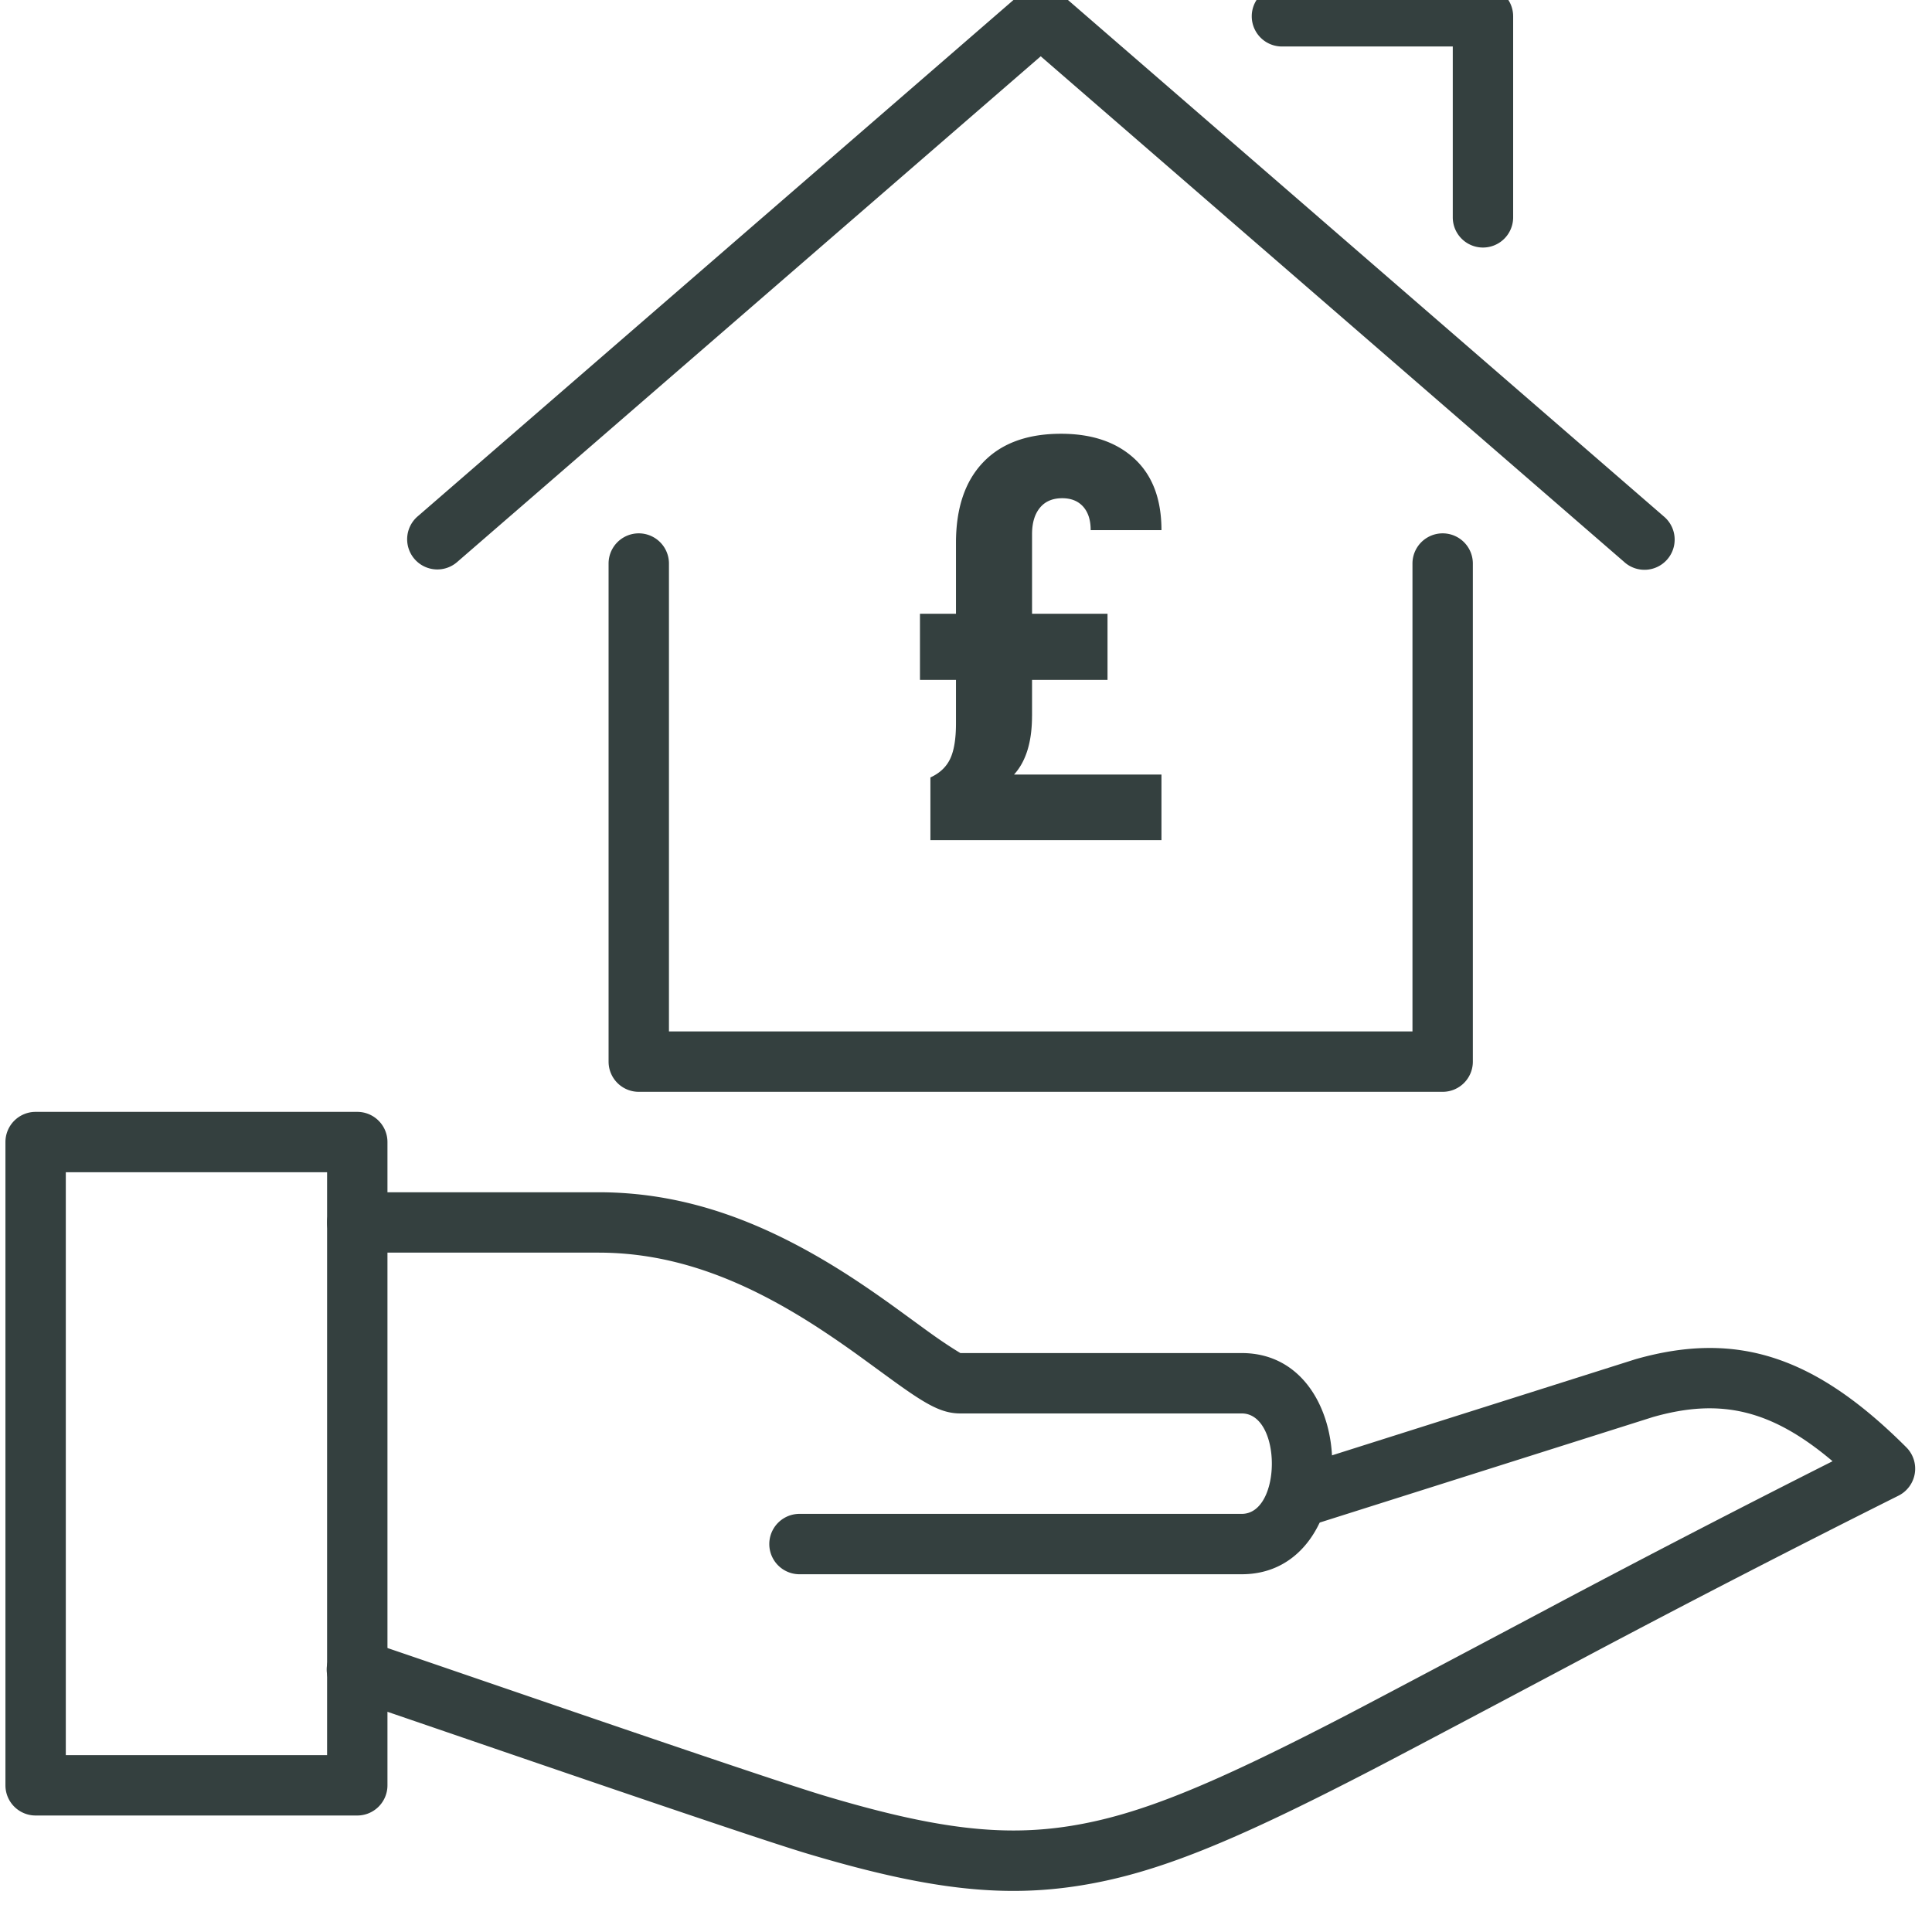
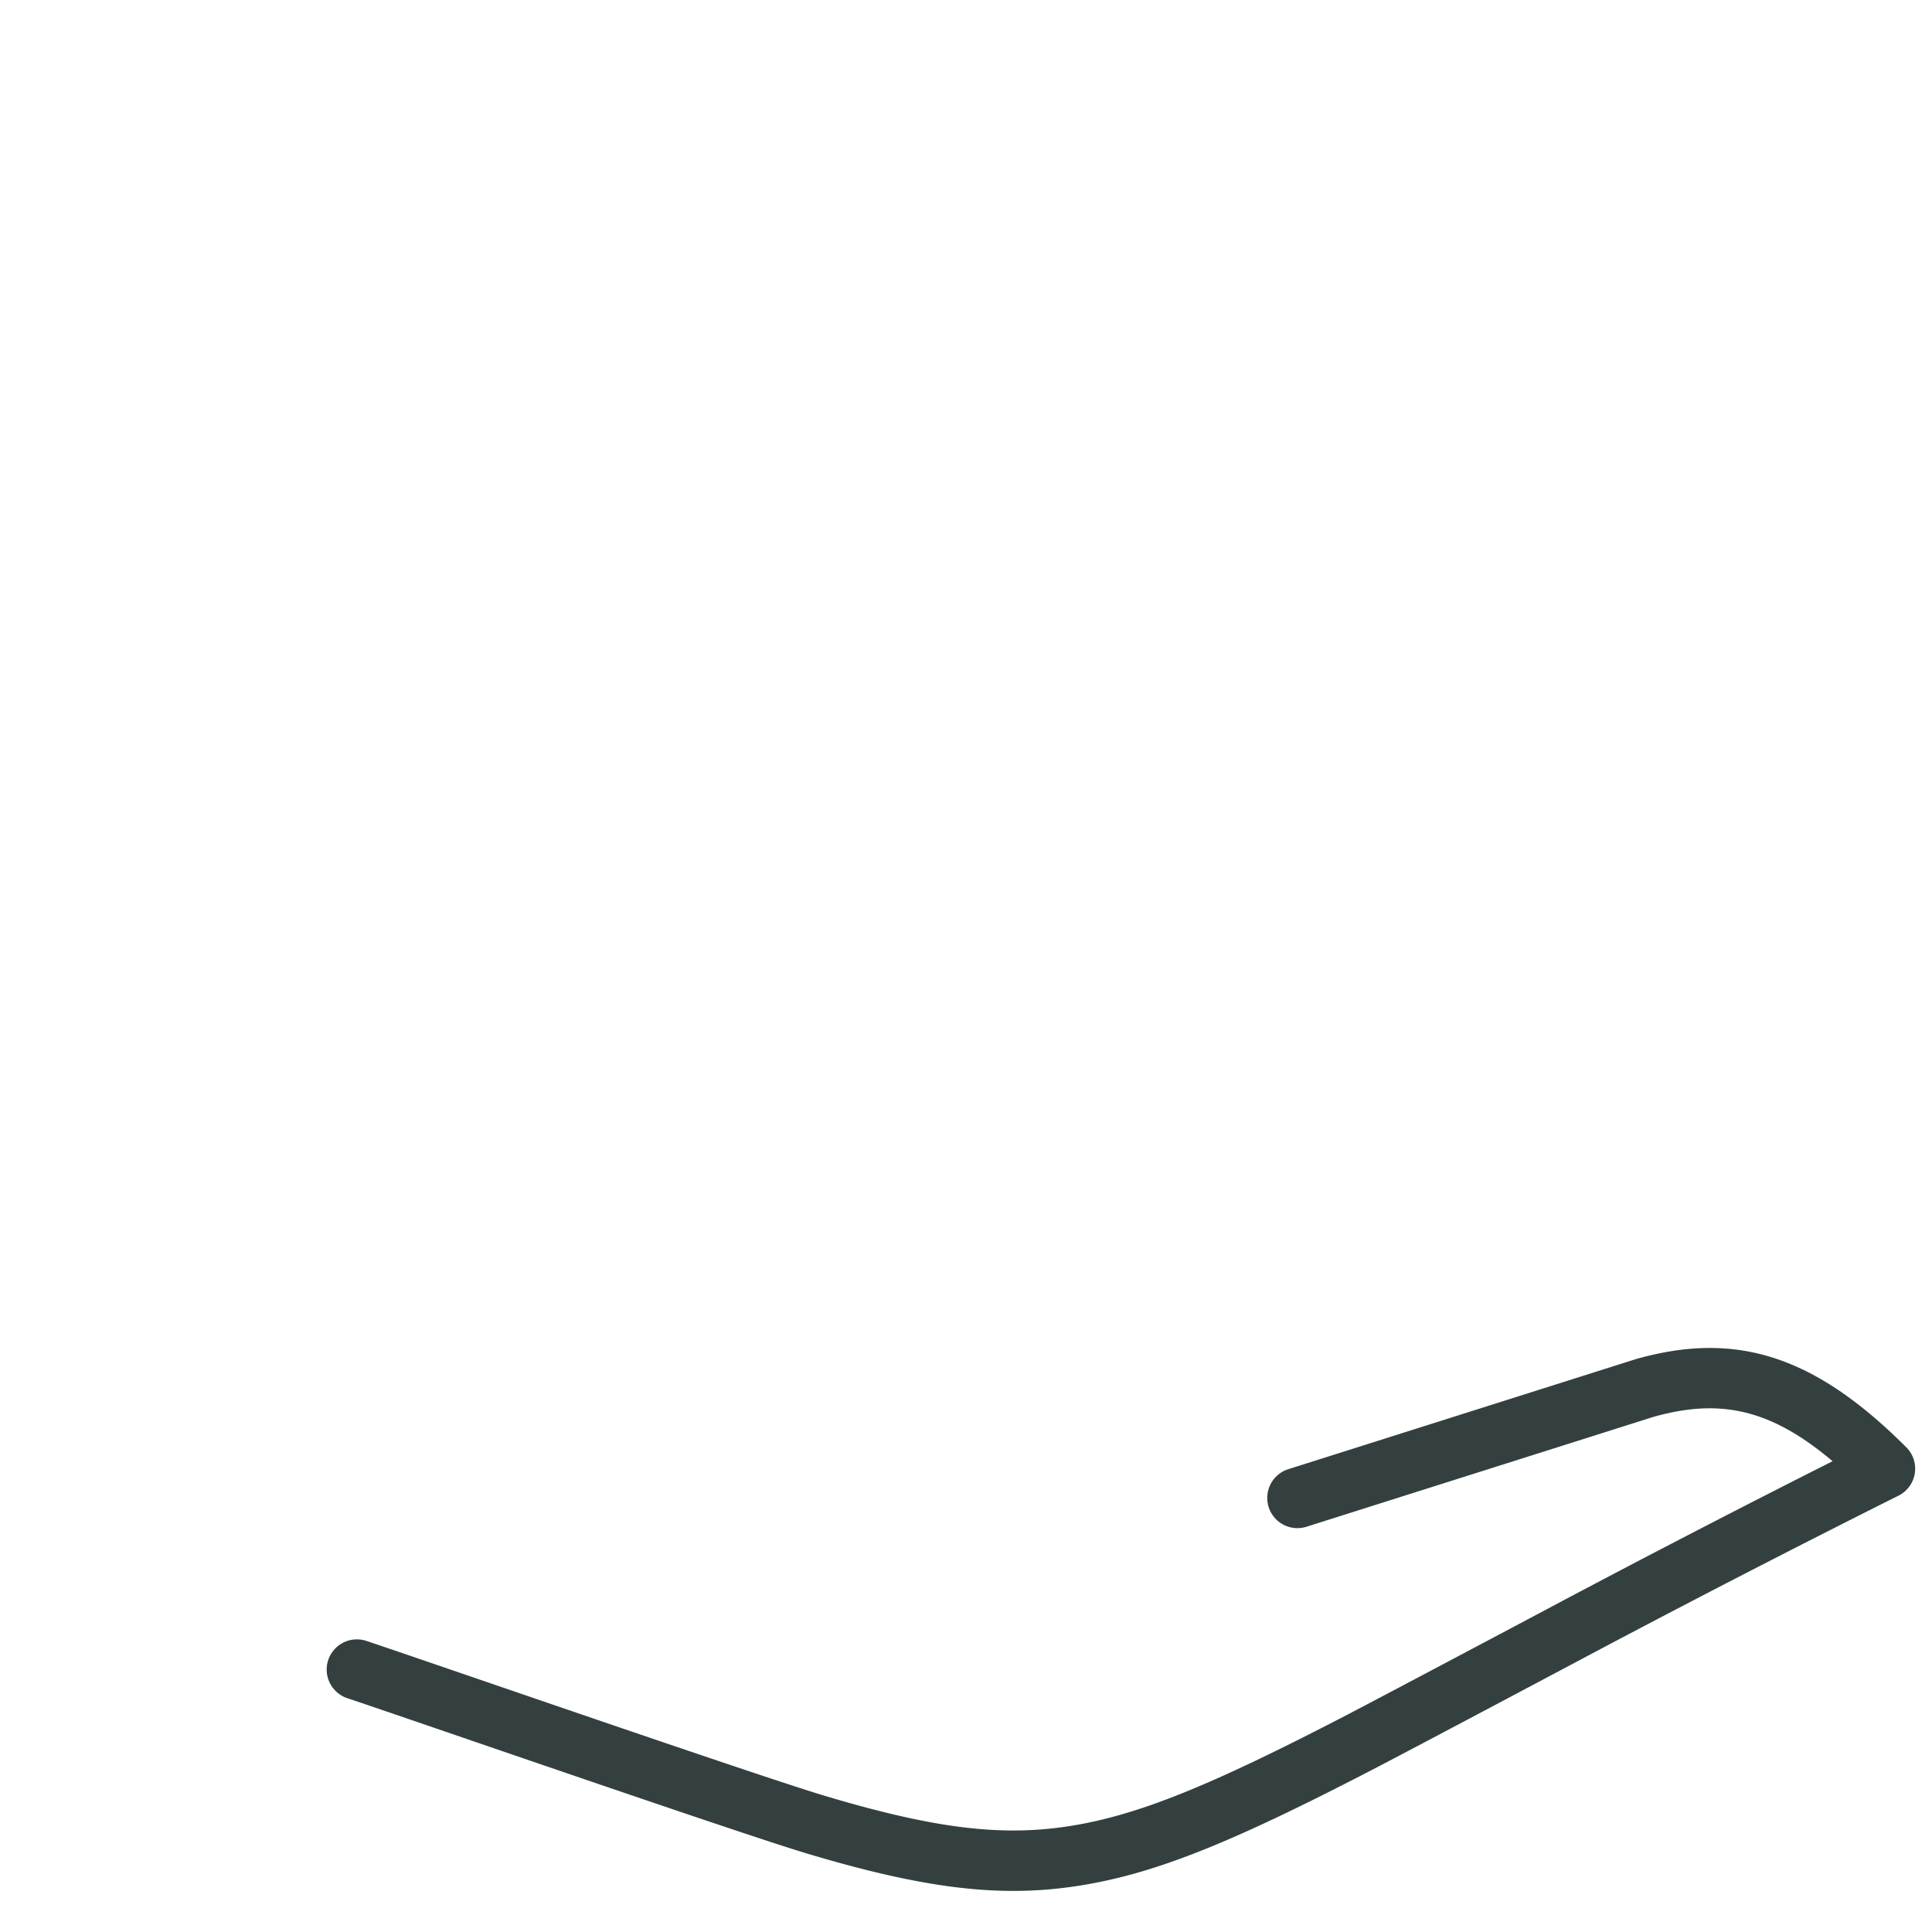
<svg xmlns="http://www.w3.org/2000/svg" width="64" height="64" viewBox="0 0 64 64">
  <g fill="#34403F" fill-rule="nonzero">
-     <path d="M46.79 18.668a1 1 0 1 1 2 0v16.5a1 1 0 0 1-1 1H21.16a1 1 0 0 1-1-1v-16.5a1 1 0 1 1 2 0v15.5h24.63v-15.5z" />
-     <path d="M15.153 18.61a1 1 0 1 1-1.31-1.511L33.82-.215a1 1 0 0 1 1.31 0L55.107 17.1a1 1 0 1 1-1.31 1.51L34.475 1.865 15.153 18.61zM48.125 1.54h-5.659a1 1 0 0 1 0-2h6.659a1 1 0 0 1 1 1V7.2a1 1 0 0 1-2 0V1.54zM1.18 60.141a1 1 0 0 1-1-1V37.832a1 1 0 0 1 1-1h10.655a1 1 0 0 1 1 1v21.309a1 1 0 0 1-1 1H1.18zm1-2h8.655V38.832H2.18v19.309z" />
    <path d="M60.706 48.405c-2.048-1.733-3.738-2.094-5.952-1.463l-11.496 3.64a1 1 0 0 1-.604-1.906l11.524-3.65c3.349-.954 5.944-.109 8.972 2.919a1 1 0 0 1-.26 1.601 487.65 487.65 0 0 0-10.184 5.247c.49-.259-5.873 3.121-7.262 3.84-4.606 2.386-7.13 3.42-9.644 3.825-2.641.426-5.161.108-9.04-1.049-2.214-.66-13.26-4.489-15.242-5.15a1 1 0 1 1 .633-1.897c2.02.674 13.017 4.485 15.181 5.13 3.615 1.079 5.855 1.361 8.15.991 2.244-.362 4.615-1.332 9.042-3.625 1.378-.714 7.726-4.086 7.247-3.833a499.025 499.025 0 0 1 8.935-4.62z" />
-     <path d="M11.835 41.495a1 1 0 0 1 0-2h7.99c2.94 0 5.606 1.014 8.39 2.825.47.307.928.624 1.457 1.006.197.142.984.719 1.169.85.612.44.98.646.97.646h9.323c3.997 0 3.997 7.327 0 7.327h-14.65a1 1 0 1 1 0-2h14.65c1.33 0 1.33-3.327 0-3.327h-9.322c-.605 0-1.106-.28-2.136-1.02-.195-.14-.986-.719-1.175-.855a33.812 33.812 0 0 0-1.377-.95c-2.488-1.62-4.81-2.502-7.299-2.502h-7.99zM34.187 23.715c0 .86-.199 1.507-.596 1.943h4.884v2.173h-7.654v-2.077c.308-.141.526-.346.654-.616.128-.269.193-.66.193-1.173v-1.442h-1.193v-2.192h1.193v-2.346c0-1.154.3-2.045.903-2.673.603-.629 1.462-.943 2.577-.943 1.026 0 1.837.276 2.433.827.596.551.894 1.34.894 2.366H36.13c0-.334-.083-.593-.25-.78-.167-.185-.397-.278-.692-.278-.32 0-.568.106-.74.317-.174.212-.26.503-.26.875v2.635h2.5v2.192h-2.5v1.192z" />
  </g>
</svg>